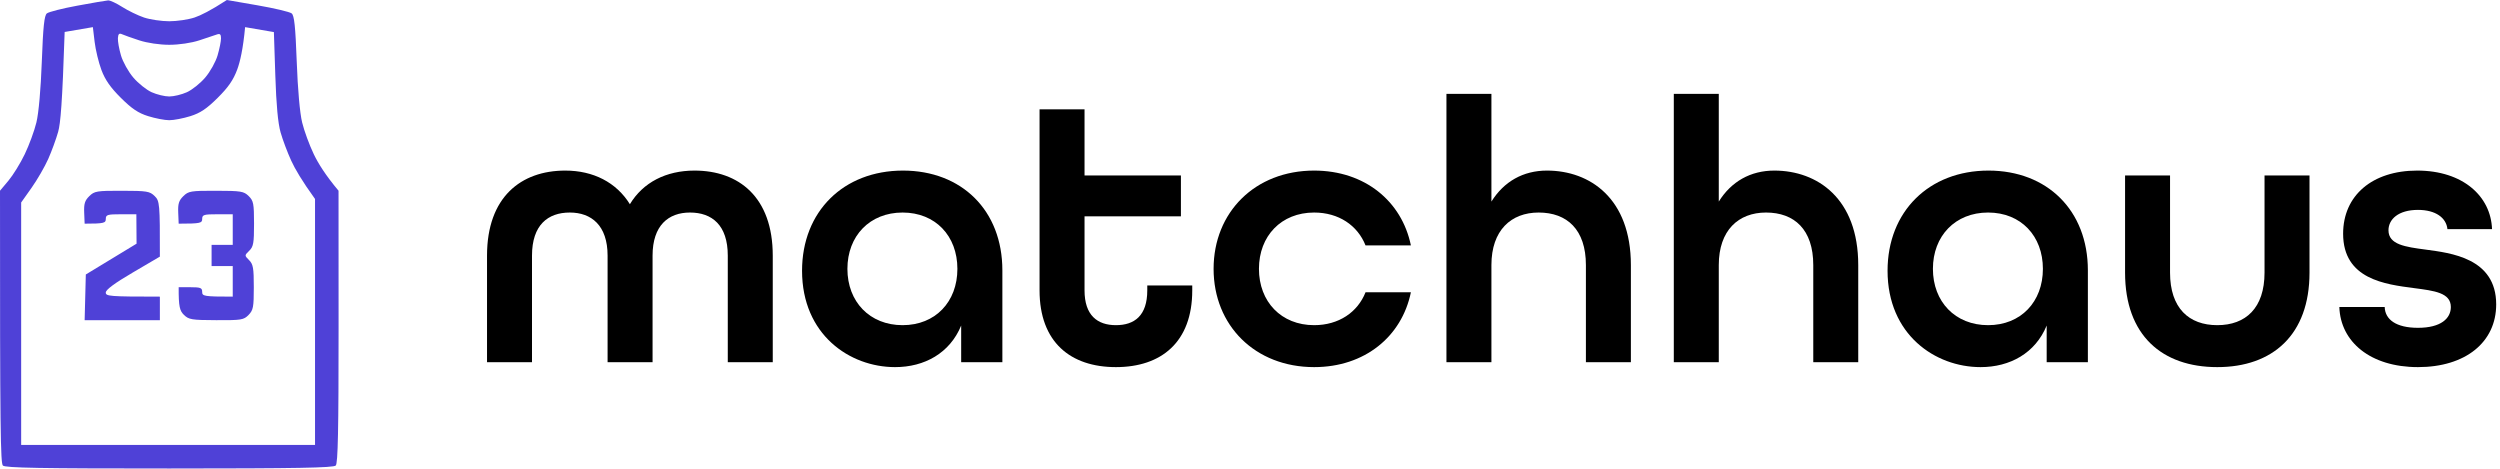
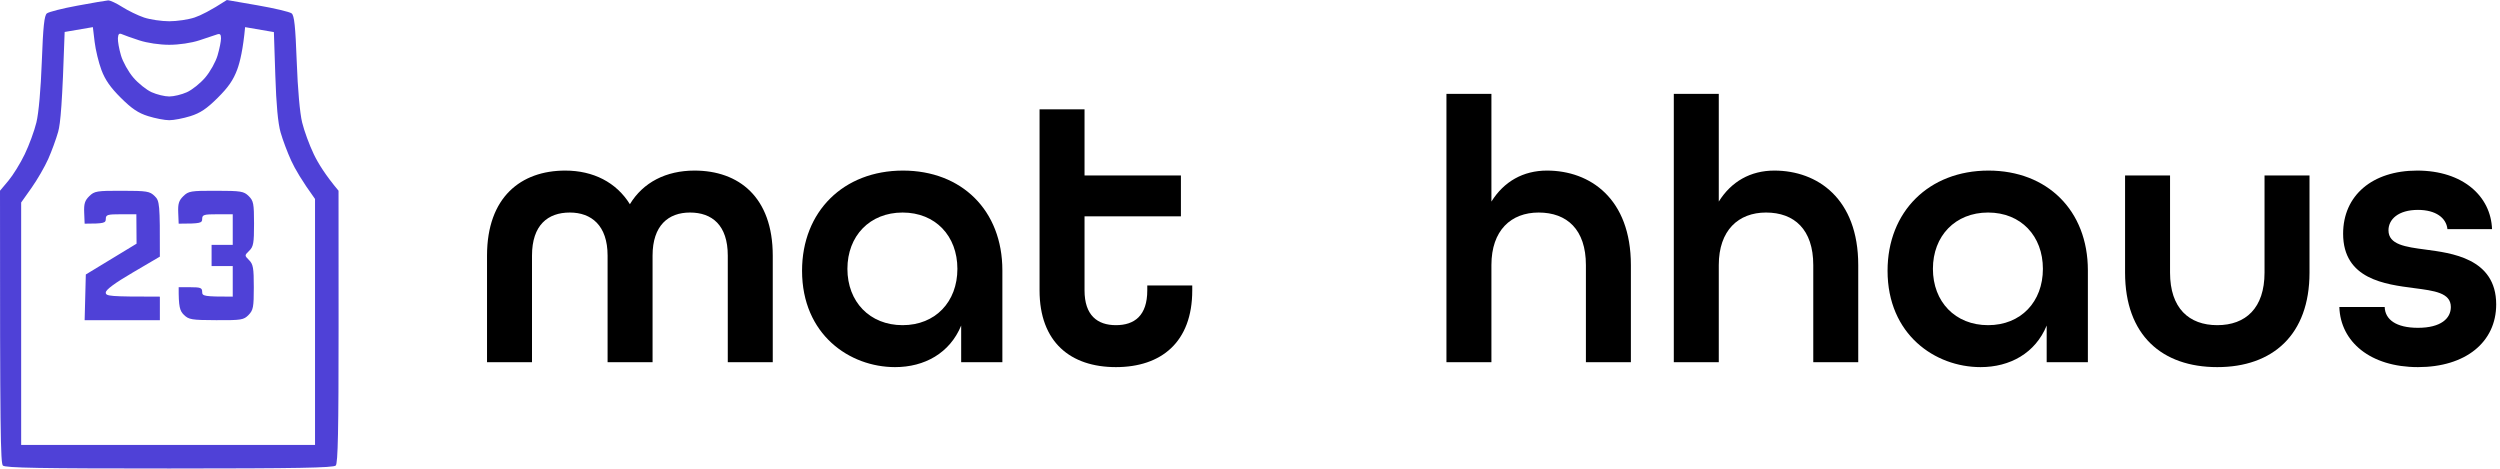
<svg xmlns="http://www.w3.org/2000/svg" width="635" height="119" viewBox="0 0 635 119" fill="none">
  <path fill-rule="evenodd" clip-rule="evenodd" d="M27.469 0.102C27.959 0.072 29.571 0.819 31.052 1.77C32.533 2.714 35.017 3.922 36.575 4.448C38.134 4.968 41.024 5.398 42.995 5.398C44.965 5.398 47.855 4.968 49.414 4.448C50.972 3.922 53.456 2.708 57.624 0L65.423 1.351C69.71 2.098 73.603 3.019 74.081 3.402C74.75 3.94 75.037 6.696 75.371 15.657C75.628 22.712 76.165 28.738 76.744 31.106C77.264 33.246 78.596 36.875 79.706 39.176C80.811 41.478 82.68 44.503 85.988 48.443L86 82.968C86.006 109.285 85.833 117.673 85.283 118.241C84.716 118.826 75.455 118.988 43.025 119C10.296 119.006 1.333 118.844 0.736 118.253C0.145 117.655 -0.017 110.044 0.001 48.443L2.133 45.902C3.309 44.503 5.178 41.478 6.283 39.176C7.394 36.875 8.725 33.246 9.245 31.106C9.824 28.738 10.361 22.712 10.618 15.657C10.953 6.72 11.245 3.94 11.908 3.402C12.38 3.019 15.873 2.134 19.671 1.435C23.468 0.729 26.98 0.132 27.469 0.102ZM16.422 8.119C15.825 26.329 15.371 31.363 14.768 33.497C14.261 35.308 13.126 38.399 12.254 40.372C11.377 42.345 9.472 45.639 8.021 47.696L5.375 51.432V113.009H80.017V50.535C76.667 45.902 74.917 42.877 73.974 40.82C73.03 38.764 71.812 35.535 71.275 33.646C70.606 31.321 70.17 26.646 69.931 19.179L69.567 8.149L62.258 6.893C61.739 12.453 60.986 15.681 60.258 17.654C59.266 20.32 57.995 22.168 55.289 24.852C52.507 27.62 50.883 28.708 48.369 29.497C46.565 30.065 44.147 30.532 42.995 30.532C41.842 30.532 39.424 30.065 37.62 29.497C35.106 28.708 33.482 27.62 30.7 24.852C28.066 22.24 26.711 20.291 25.773 17.804C25.063 15.915 24.281 12.686 24.036 10.63L23.588 6.893L16.422 8.119ZM30.724 14.067C31.201 15.711 32.617 18.246 33.864 19.699C35.106 21.157 37.203 22.831 38.516 23.423C39.83 24.015 41.842 24.505 42.995 24.505C44.147 24.505 46.159 24.015 47.473 23.423C48.787 22.831 50.883 21.157 52.125 19.699C53.373 18.246 54.788 15.711 55.266 14.067C55.749 12.423 56.143 10.474 56.137 9.733C56.132 8.711 55.881 8.477 55.087 8.758C54.513 8.968 52.495 9.637 50.608 10.253C48.578 10.916 45.461 11.377 42.995 11.377C40.529 11.377 37.411 10.916 35.381 10.253C33.494 9.637 31.518 8.938 30.998 8.699C30.282 8.37 30.019 8.609 29.947 9.667C29.894 10.444 30.24 12.423 30.724 14.067ZM31.004 48.455C37.34 48.467 38.032 48.58 39.281 49.8C40.54 51.038 40.636 51.629 40.606 65.182L33.733 69.218C29.105 71.932 26.866 73.594 26.866 74.299C26.872 75.232 27.601 75.346 40.606 75.346V81.324H21.498L21.797 69.72L34.688 61.894L34.635 54.421H30.753C27.272 54.421 26.872 54.547 26.872 55.617C26.872 56.633 26.472 56.813 21.498 56.813L21.384 54.009C21.289 51.767 21.546 50.936 22.68 49.824C23.988 48.538 24.573 48.443 31.004 48.455ZM54.889 48.455C61.225 48.467 61.918 48.58 63.166 49.8C64.39 51.002 64.521 51.695 64.527 56.813C64.527 61.751 64.372 62.648 63.309 63.688C62.085 64.883 62.085 64.883 63.273 66.079C64.3 67.107 64.467 68.076 64.467 72.954C64.467 78.024 64.324 78.777 63.136 79.997C61.9 81.258 61.315 81.354 54.937 81.324C48.661 81.3 47.951 81.186 46.709 79.967C45.67 78.945 45.353 77.97 45.383 72.954H48.369C50.954 72.954 51.354 73.116 51.354 74.15C51.354 75.22 51.755 75.346 59.117 75.346V67.574H53.743V62.193H59.117V54.421H55.236C51.755 54.421 51.354 54.547 51.354 55.617C51.354 56.651 50.954 56.813 45.383 56.813L45.27 54.009C45.174 51.767 45.431 50.936 46.565 49.824C47.873 48.538 48.458 48.443 54.889 48.455Z" fill="#4F41D7" />
  <path d="M123.704 92H135.128V64.928C135.128 57.152 139.16 53.984 144.728 53.984C150.2 53.984 154.328 57.248 154.328 64.928V92H165.752V64.928C165.752 57.248 169.784 53.984 175.256 53.984C180.824 53.984 184.856 57.152 184.856 64.928V92H196.28V64.928C196.28 50.048 187.64 43.328 176.408 43.328C169.208 43.328 163.352 46.304 159.992 51.872C156.536 46.304 150.68 43.328 143.576 43.328C132.344 43.328 123.704 50.048 123.704 64.928V92Z" fill="black" />
  <path d="M227.338 93.248C234.826 93.248 241.258 89.696 244.138 82.688V92H254.602V68.672C254.602 53.408 244.234 43.328 229.354 43.328C214.282 43.328 203.722 53.696 203.722 68.768C203.722 84.992 215.818 93.248 227.338 93.248ZM229.258 82.592C220.906 82.592 215.242 76.64 215.242 68.288C215.242 59.936 220.906 53.984 229.258 53.984C237.61 53.984 243.178 59.936 243.178 68.288C243.178 76.64 237.61 82.592 229.258 82.592Z" fill="black" />
  <path d="M283.44 93.248C294.96 93.248 302.832 86.912 302.832 73.76V72.512H291.408V73.76C291.408 80.192 288.144 82.592 283.44 82.592C278.736 82.592 275.472 80.096 275.472 73.76V54.944H299.952V44.576H275.472V27.776H264.048V73.76C264.048 86.912 271.92 93.248 283.44 93.248Z" fill="black" />
-   <path d="M333.789 93.248C346.653 93.248 356.061 85.472 358.365 74.24H346.845C344.829 79.328 340.029 82.592 333.789 82.592C325.437 82.592 319.773 76.64 319.773 68.288C319.773 59.936 325.437 53.984 333.789 53.984C340.029 53.984 344.829 57.248 346.845 62.336H358.365C356.061 51.104 346.653 43.328 333.789 43.328C318.813 43.328 308.253 53.888 308.253 68.288C308.253 82.688 318.813 93.248 333.789 93.248Z" fill="black" />
  <path d="M367.396 92H378.82V67.328C378.82 58.496 383.812 53.984 390.82 53.984C398.02 53.984 402.82 58.304 402.82 67.328V92H414.244V67.328C414.244 50.432 403.876 43.328 392.932 43.328C386.884 43.328 381.988 46.112 378.82 51.2V23.84H367.396V92Z" fill="black" />
  <path d="M425.146 92H436.57V67.328C436.57 58.496 441.562 53.984 448.57 53.984C455.77 53.984 460.57 58.304 460.57 67.328V92H471.994V67.328C471.994 50.432 461.626 43.328 450.682 43.328C444.634 43.328 439.738 46.112 436.57 51.2V23.84H425.146V92Z" fill="black" />
  <path d="M503.056 93.248C510.544 93.248 516.976 89.696 519.856 82.688V92H530.32V68.672C530.32 53.408 519.952 43.328 505.072 43.328C490 43.328 479.44 53.696 479.44 68.768C479.44 84.992 491.536 93.248 503.056 93.248ZM504.976 82.592C496.624 82.592 490.96 76.64 490.96 68.288C490.96 59.936 496.624 53.984 504.976 53.984C513.328 53.984 518.896 59.936 518.896 68.288C518.896 76.64 513.328 82.592 504.976 82.592Z" fill="black" />
  <path d="M563.191 93.248C577.207 93.248 586.615 85.088 586.615 69.248V44.576H575.191V69.248C575.191 78.272 570.391 82.592 563.191 82.592C555.991 82.592 551.191 78.272 551.191 69.248V44.576H539.767V69.248C539.767 85.184 549.175 93.248 563.191 93.248Z" fill="black" />
  <path d="M614.161 93.248C626.257 93.248 634.033 86.912 634.033 77.312C634.033 65.504 622.417 64.256 616.081 63.392C610.993 62.72 606.673 62.144 606.673 58.496C606.673 55.712 609.169 53.312 614.161 53.312C618.673 53.312 621.361 55.328 621.649 58.208H632.977C632.689 49.856 625.585 43.328 613.969 43.328C602.545 43.328 595.153 49.664 595.153 59.36C595.153 70.976 605.905 72.224 613.201 73.184C618.289 73.856 622.513 74.336 622.513 77.984C622.513 80.864 620.017 83.264 614.161 83.264C608.593 83.264 605.809 81.152 605.713 77.984H594.193C594.481 86.816 602.065 93.248 614.161 93.248Z" fill="black" />
</svg>